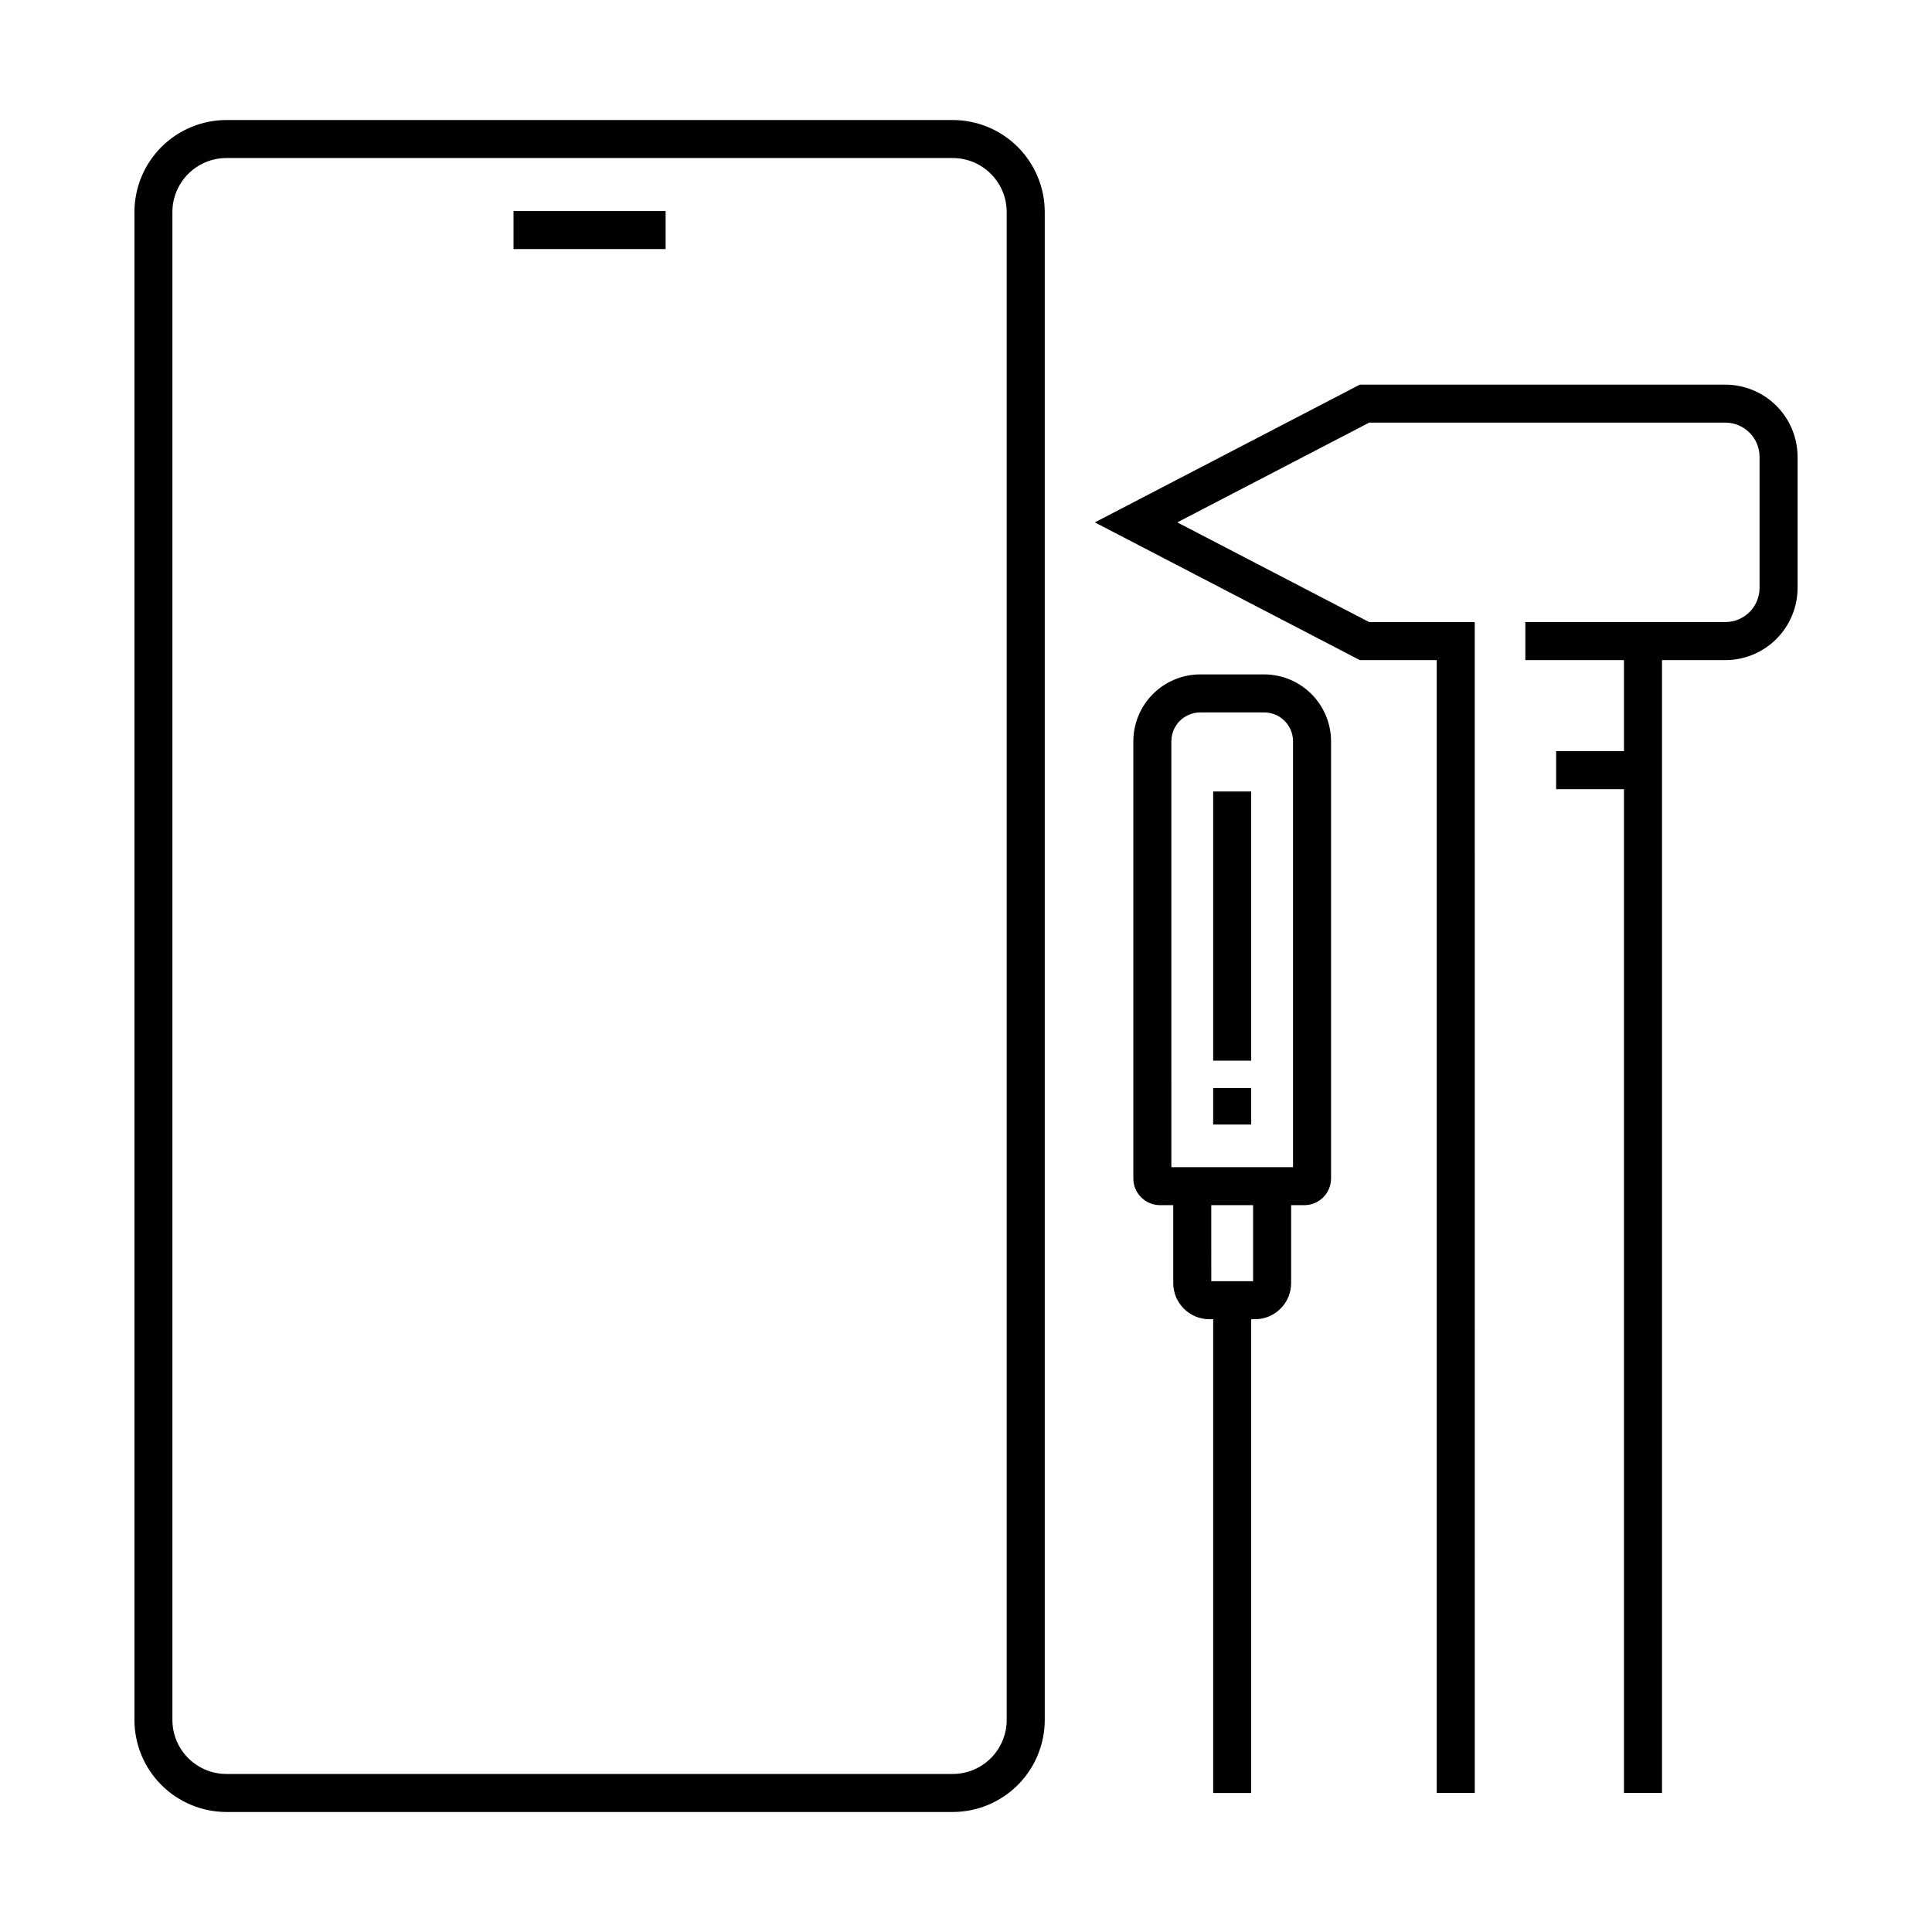
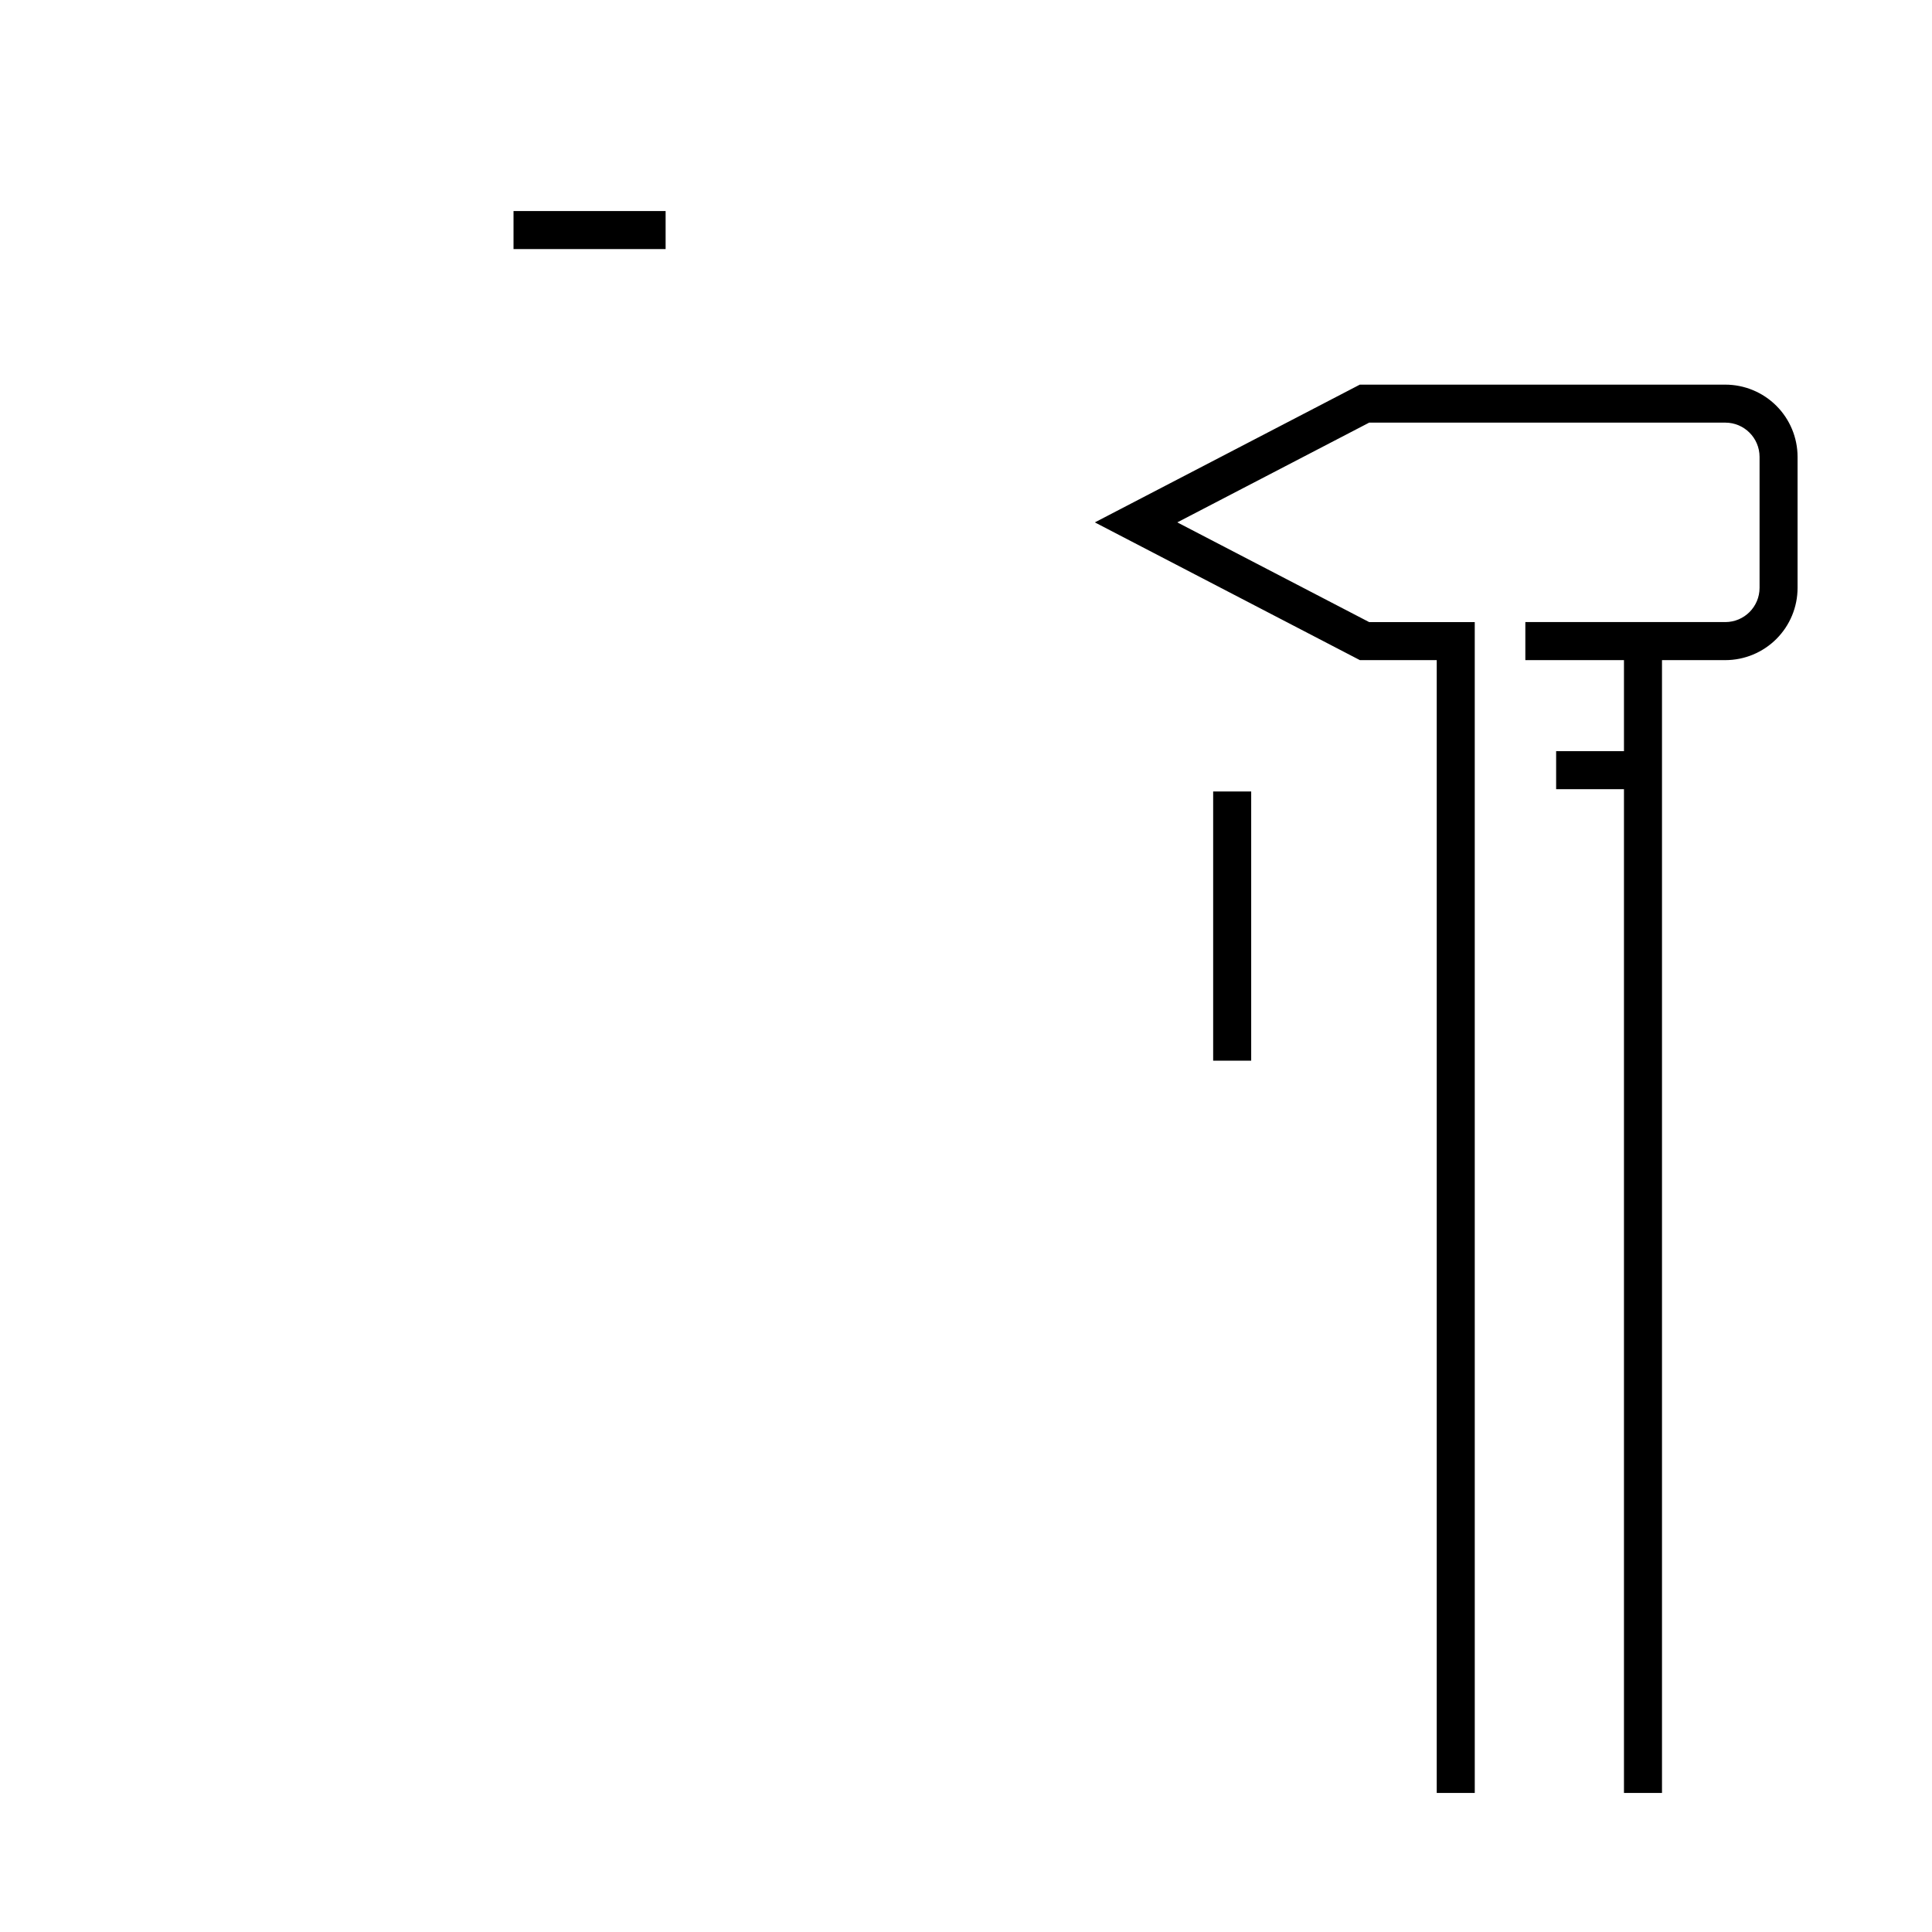
<svg xmlns="http://www.w3.org/2000/svg" fill="#000000" width="800px" height="800px" version="1.1" viewBox="144 144 512 512">
  <g>
-     <path d="m420.87 599.81v-399.62c-0.008-6.465-2.578-12.664-7.148-17.234-4.574-4.57-10.77-7.141-17.234-7.148h-192.48c-6.465 0.008-12.664 2.578-17.234 7.148s-7.141 10.77-7.148 17.234v399.62c0.008 6.465 2.578 12.664 7.148 17.234 4.57 4.57 10.77 7.144 17.234 7.152h192.48c6.465-0.008 12.66-2.582 17.234-7.152 4.57-4.57 7.141-10.77 7.148-17.234zm-231.18 0v-399.62c0.012-7.898 6.41-14.297 14.309-14.309h192.48c7.898 0.012 14.297 6.41 14.305 14.309v399.62c-0.008 7.898-6.406 14.301-14.305 14.309h-192.48c-7.898-0.008-14.297-6.41-14.309-14.309z" />
    <path d="m280.09 199.93h40.305v10.078h-40.305z" />
-     <path d="m465.5 432.34h10.078v9.672h-10.078z" />
    <path d="m465.5 353.75h10.078v71.34h-10.078z" />
-     <path d="m475.58 619.16v-125.55h1.012c5.285-0.004 9.566-4.289 9.57-9.574v-20.652h3.5c3.91-0.008 7.074-3.172 7.082-7.082v-115.85c-0.008-4.699-1.879-9.207-5.203-12.531-3.324-3.324-7.832-5.195-12.531-5.199h-16.93c-4.703 0.004-9.211 1.875-12.535 5.199-3.32 3.324-5.191 7.832-5.199 12.531v115.85c0.008 3.91 3.172 7.074 7.078 7.082h3.5v20.652c0.008 5.285 4.289 9.57 9.574 9.574h1.008v125.55zm-21.16-278.71h0.004c0.004-4.227 3.43-7.648 7.656-7.652h16.93c4.227 0 7.652 3.426 7.656 7.652v112.86h-32.242zm10.578 122.93h11.086v20.152l-11.082 0.004z" />
    <path d="m601.23 245.93h-96.855l-70.23 36.508 70.234 36.5h20.371v300.21h10.078l-0.004-310.29h-27.988l-50.84-26.422 50.844-26.43 94.391-0.004c5.008 0.008 9.062 4.062 9.07 9.07v34.719c-0.008 5.008-4.062 9.062-9.07 9.066h-53v10.078h26.137v24.129h-17.977v10.078h17.977v266.01h10.078v-300.21h16.785c5.074-0.004 9.941-2.023 13.531-5.613s5.609-8.453 5.613-13.531v-34.719c-0.004-5.078-2.023-9.945-5.613-13.531-3.59-3.59-8.457-5.609-13.531-5.613z" />
  </g>
</svg>